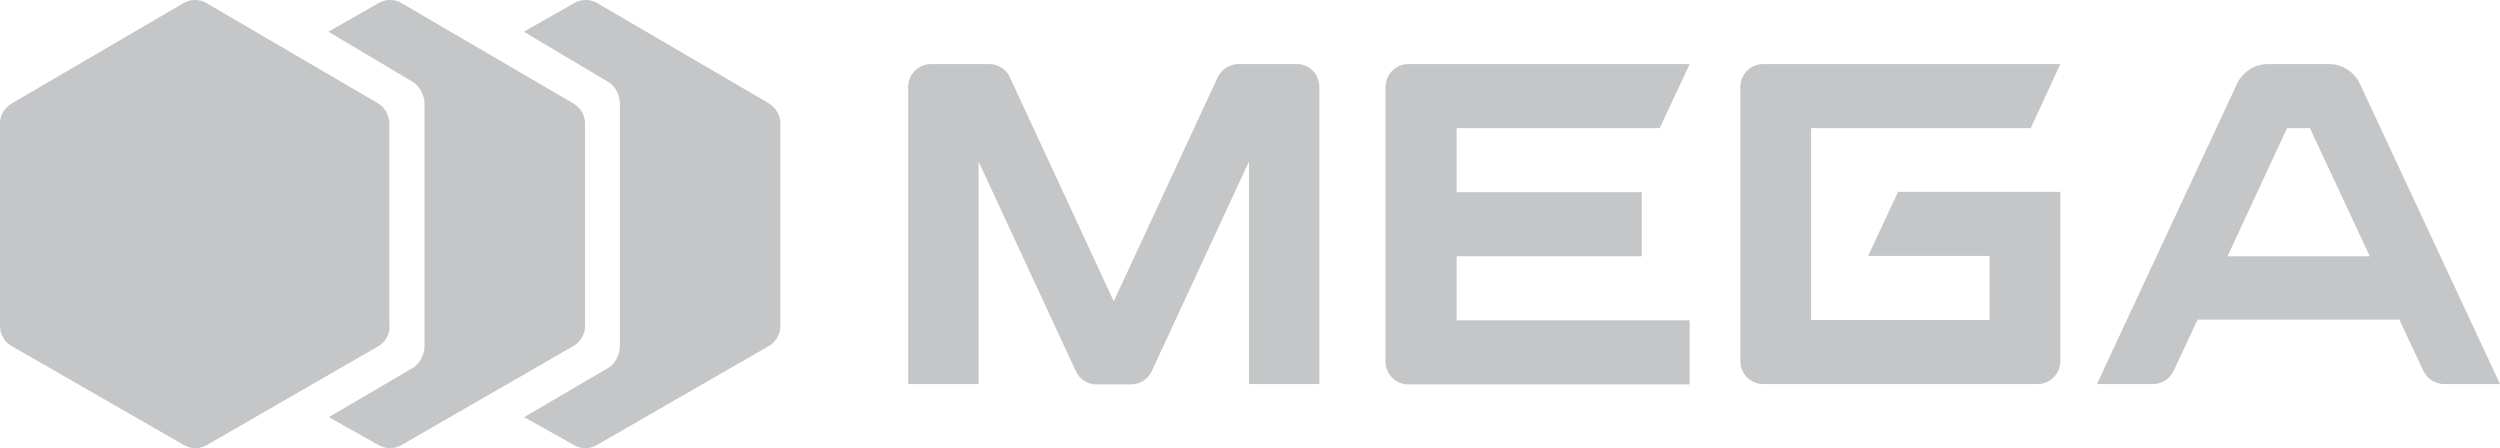
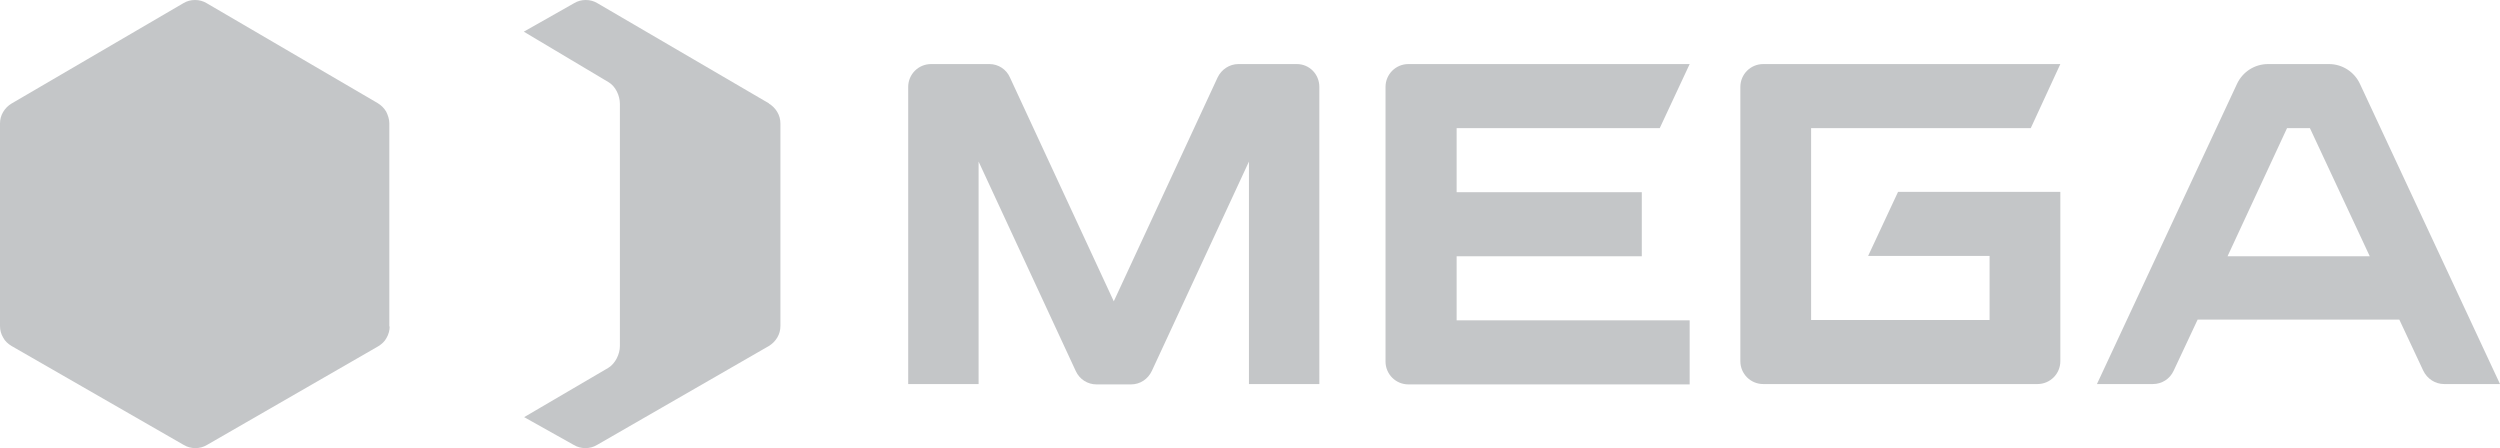
<svg xmlns="http://www.w3.org/2000/svg" id="_Слой_2" data-name="Слой 2" viewBox="0 0 71.02 12.73">
  <defs>
    <style>
      .cls-1 {
        fill: #c4c6c8;
        fill-rule: evenodd;
      }
    </style>
  </defs>
  <g id="_Слой_1-2" data-name="Слой 1">
    <g>
      <path class="cls-1" d="M41.38,3.64v1.82h5.26v1.82h-5.26v1.82h6.62v1.82h-7.99c-.36,0-.65-.29-.65-.65V2.47c0-.36,.29-.65,.65-.65h7.99l-.85,1.82h-5.78Z" />
      <path class="cls-1" d="M51.45,3.64v5.45h5.07v-1.82h-3.45l.85-1.82h4.61v4.81c0,.36-.29,.65-.65,.65h-7.79c-.36,0-.65-.29-.65-.65V2.47c0-.36,.29-.65,.65-.65h8.44l-.84,1.82h-6.23Z" />
      <path class="cls-1" d="M67.04,2.38c-.16-.34-.5-.56-.88-.56h-1.73c-.38,0-.72,.22-.88,.56l-3.98,8.53h1.59c.25,0,.48-.14,.59-.38l.68-1.45h5.73l.68,1.45c.11,.23,.34,.38,.59,.38h1.59l-3.98-8.53Zm-3.76,4.9l1.69-3.64h.65l1.7,3.64h-4.04Z" />
      <path class="cls-1" d="M36.84,1.82c.36,0,.64,.29,.64,.65V10.91h-2V4.59l-2.76,5.95c-.11,.23-.33,.38-.59,.38h-.98c-.25,0-.48-.14-.59-.38l-2.76-5.95v6.32h-2V2.47c0-.36,.29-.65,.65-.65h1.66c.25,0,.48,.15,.58,.38l2.95,6.36,2.95-6.36c.11-.23,.34-.38,.59-.38h1.66Z" />
-       <path class="cls-1" d="M16.29,2.94c.1,.06,.18,.14,.24,.24,.06,.1,.09,.21,.09,.33v5.75c0,.12-.03,.23-.09,.33-.06,.1-.14,.18-.24,.24l-4.88,2.81c-.1,.06-.21,.09-.33,.09s-.23-.03-.33-.09l-1.41-.79,2.39-1.4c.2-.12,.33-.39,.33-.62V2.95c0-.23-.13-.5-.33-.62l-2.4-1.43L10.75,.09c.1-.06,.21-.09,.33-.09s.23,.03,.33,.09l4.88,2.85Z" />
      <path class="cls-1" d="M21.84,2.94c.1,.06,.18,.14,.24,.24,.06,.1,.09,.21,.09,.33v5.75c0,.12-.03,.23-.09,.33-.06,.1-.14,.18-.24,.24l-4.88,2.81c-.1,.06-.21,.09-.33,.09s-.23-.03-.33-.09l-1.41-.79,2.39-1.4c.2-.12,.33-.39,.33-.62V2.95c0-.23-.12-.5-.33-.62l-2.4-1.43,1.43-.81c.1-.06,.21-.09,.33-.09s.23,.03,.33,.09l4.88,2.85Z" />
      <path class="cls-1" d="M11.07,9.27c0,.11-.03,.23-.09,.33-.05,.1-.14,.18-.24,.24l-4.86,2.8c-.1,.06-.21,.09-.33,.09s-.23-.03-.33-.09L.33,9.83c-.1-.06-.19-.14-.24-.24-.06-.1-.09-.21-.09-.33V3.51c0-.12,.03-.23,.09-.33,.06-.1,.14-.18,.24-.24L5.21,.09c.1-.06,.21-.09,.33-.09s.23,.03,.33,.09l4.86,2.84c.1,.06,.18,.14,.24,.24,.05,.1,.09,.22,.09,.33v5.78Z" />
    </g>
  </g>
</svg>